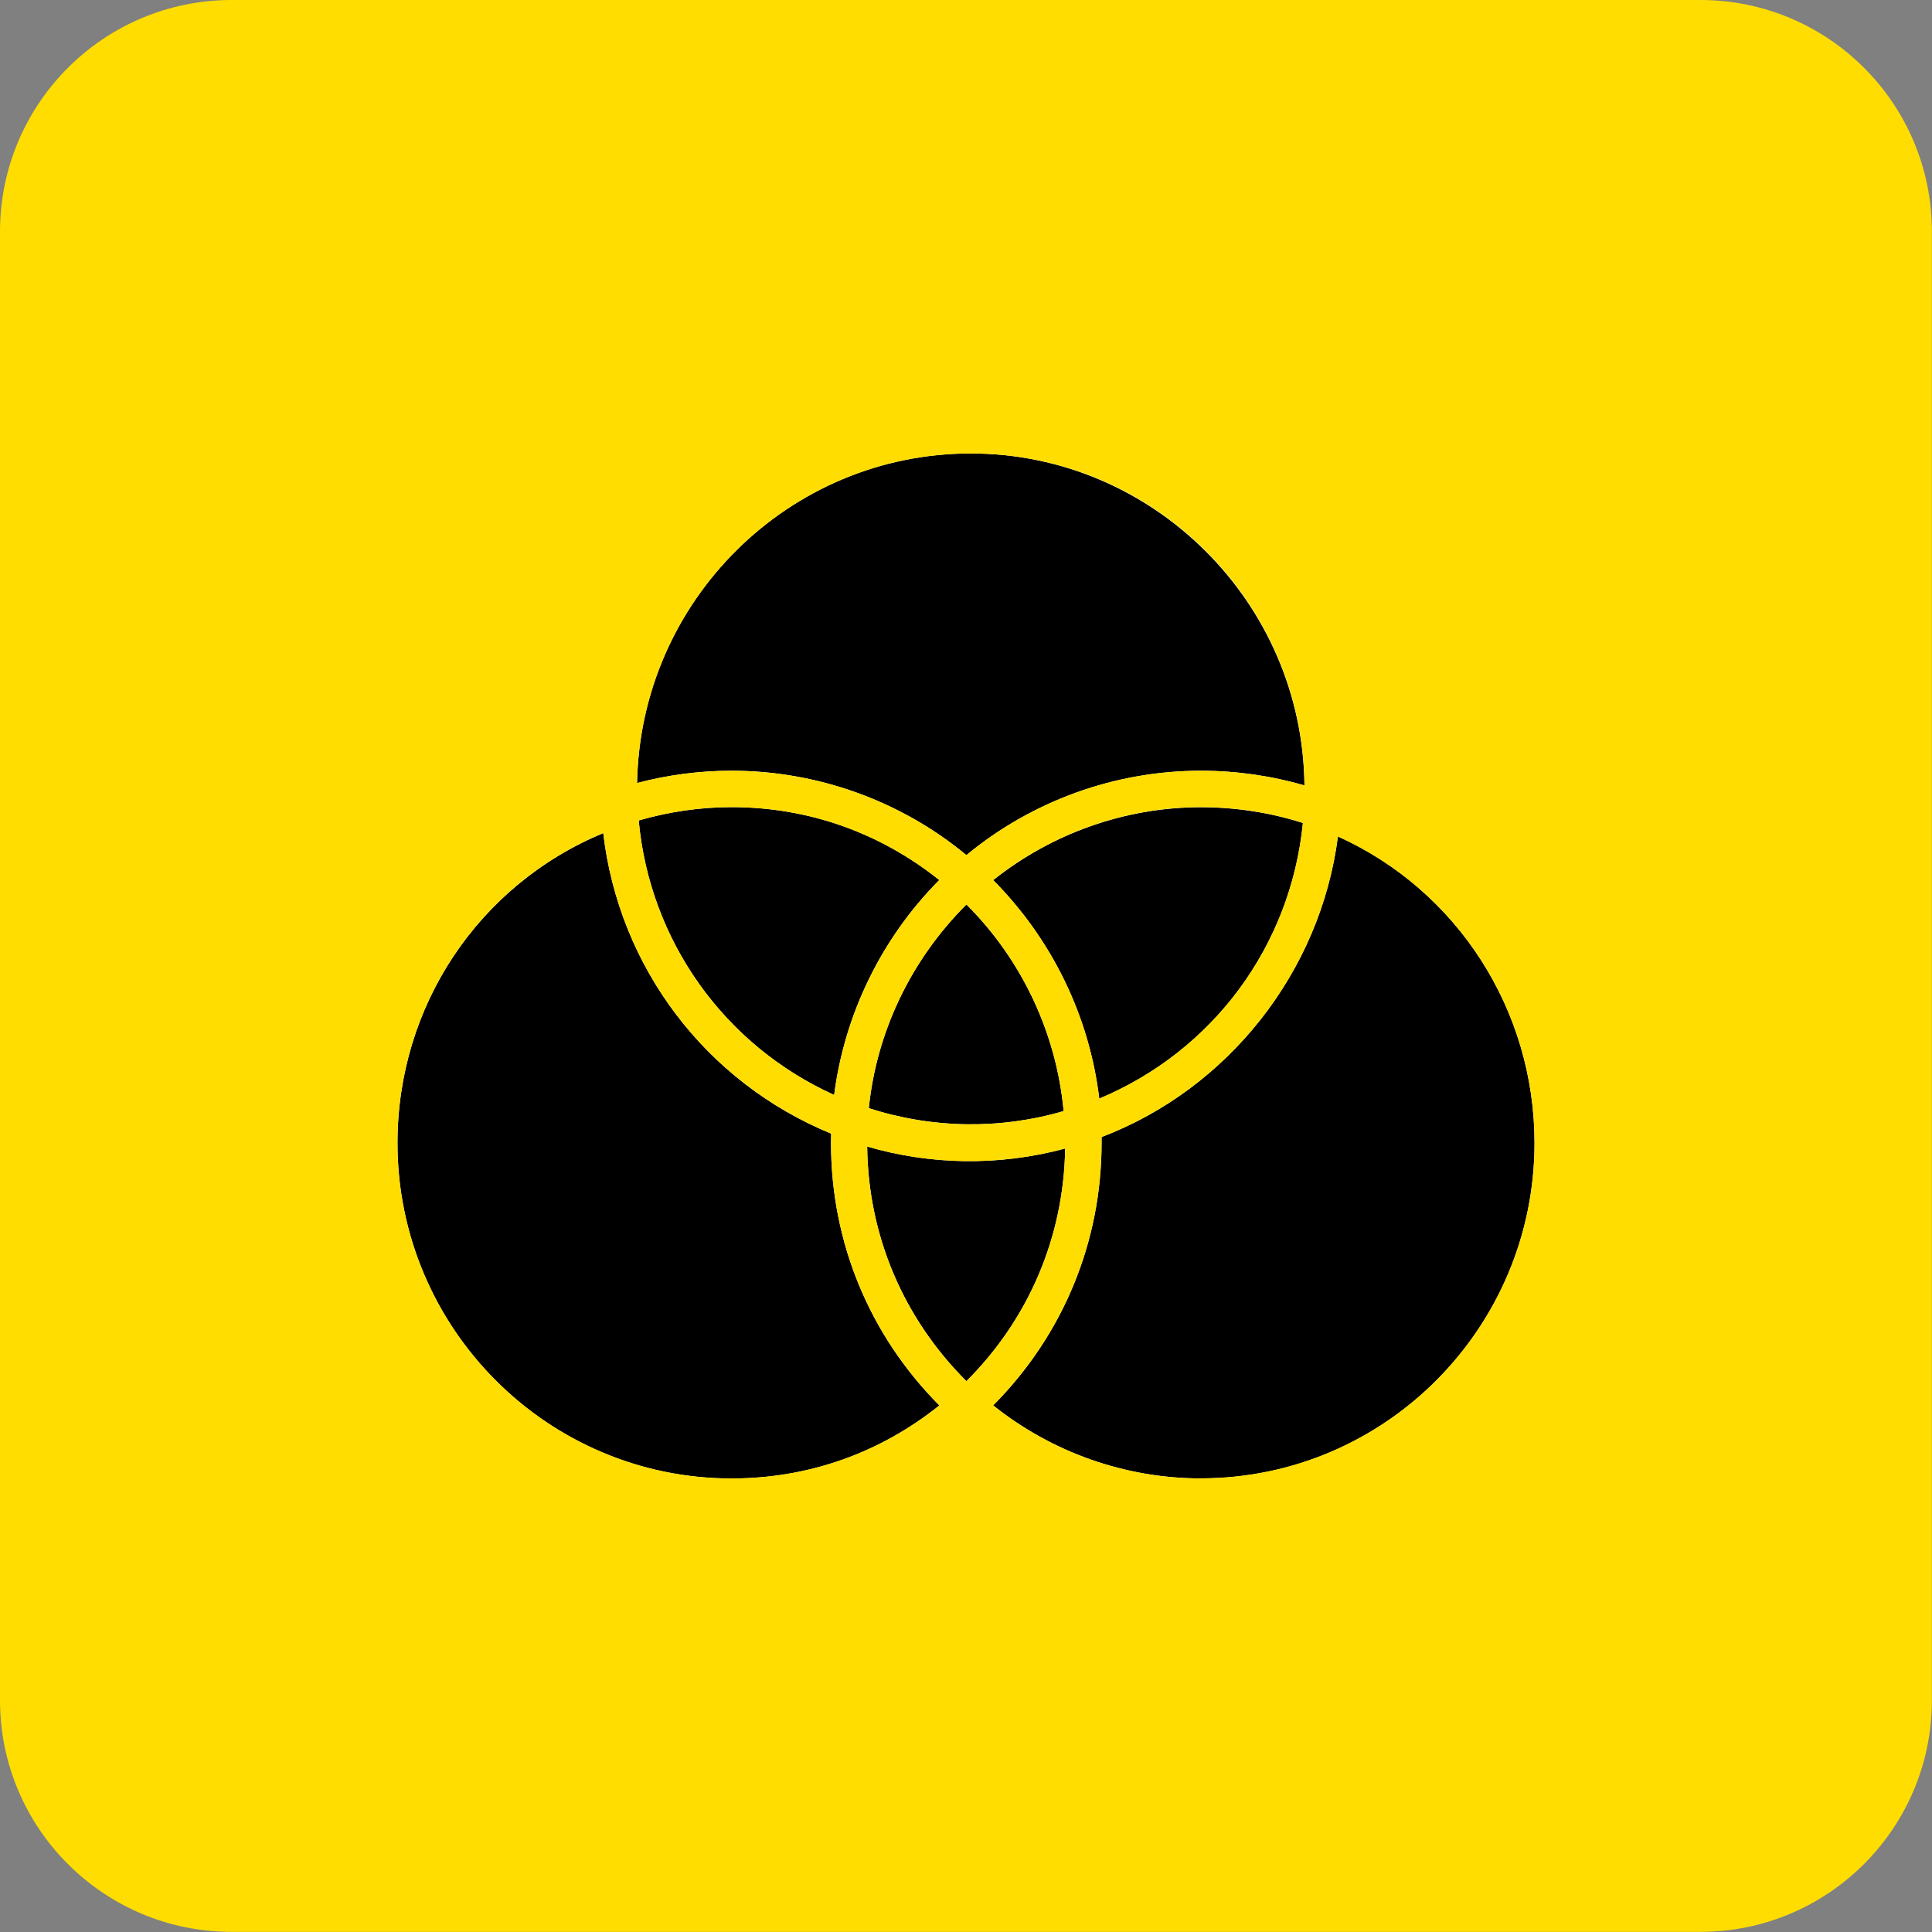
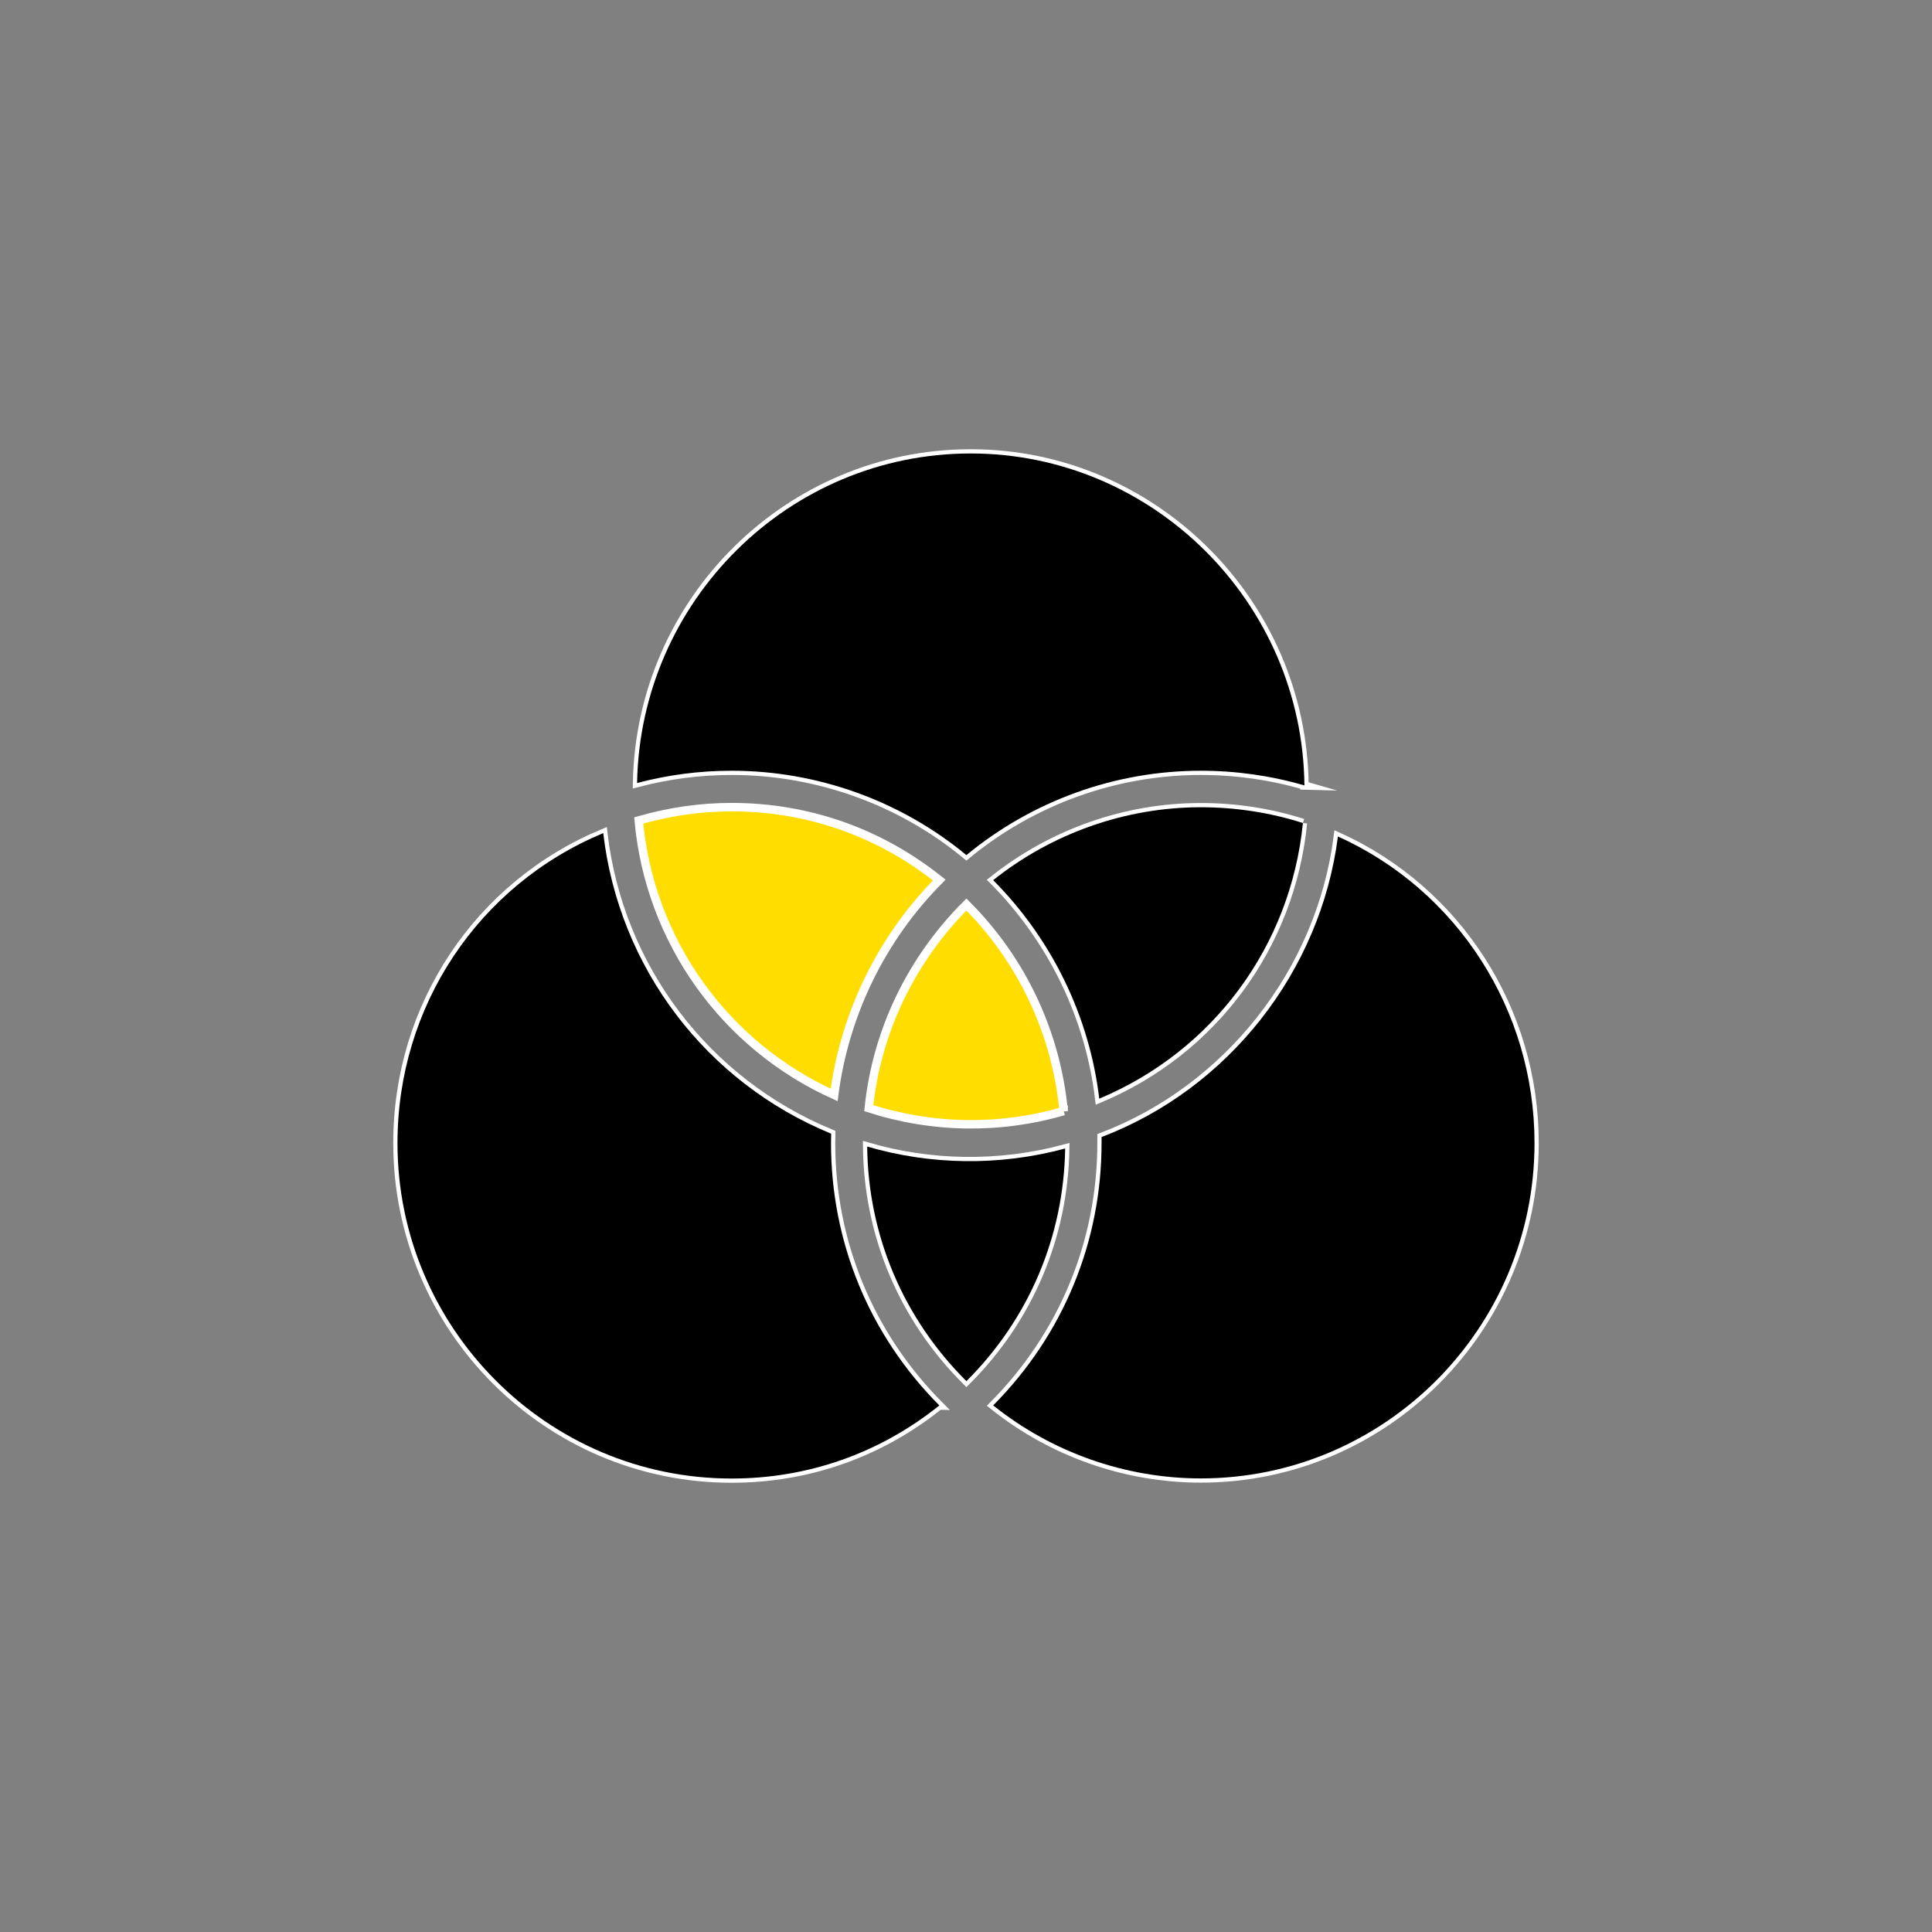
<svg xmlns="http://www.w3.org/2000/svg" id="Calque_1" data-name="Calque 1" viewBox="0 0 166.67 166.67" preserveAspectRatio="xMidYMid meet" width="70" height="70">
  <rect x="0" y="0" width="166.67" height="166.67" fill="#808080" stroke="none" />
  <defs>
    <style>
      .cls-1, .cls-2 {
        fill: #fd0;
      }

      .cls-3 {
        fill-rule: evenodd;
      }

      .cls-2 {
        stroke: #fff;
        stroke-miterlimit: 10;
        stroke-width: .73px;
      }
    </style>
  </defs>
  <path class="cls-2" d="M81.03,121.25c-5.14,4.12-11.33,6.3-17.92,6.3-15.89,0-28.82-12.98-28.82-28.94,0-11.79,6.95-22.24,17.75-26.74,1.36,11.61,8.86,21.49,19.66,25.93,0,.06,0,.12,0,.17,0,.21-.01.43-.01.64,0,8.55,3.31,16.57,9.35,22.64h0Z" />
  <path class="cls-2" d="M81.03,75.92c-4.98,5.01-8.17,11.56-9.07,18.54-9.48-4.29-15.91-13.3-16.86-23.68,2.63-.76,5.32-1.15,8.01-1.15,6.59,0,12.77,2.18,17.92,6.29Z" />
  <path class="cls-2" d="M91.76,95.85c-5.48,1.6-11.31,1.52-16.81-.25.67-6.61,3.66-12.82,8.42-17.57,4.79,4.78,7.76,11.09,8.39,17.83Z" />
  <path class="cls-2" d="M91.89,99.08c-.12,7.6-3.13,14.7-8.52,20.07-5.45-5.43-8.48-12.59-8.56-20.24,5.41,1.58,11.32,1.72,17.08.17Z" />
-   <path class="cls-2" d="M112.4,71c-1.06,10.62-7.75,19.67-17.57,23.78-.84-7.07-4.07-13.74-9.15-18.85,5.08-4.05,11.42-6.29,17.91-6.29,3.02,0,5.98.46,8.81,1.36Z" />
+   <path class="cls-2" d="M112.4,71c-1.06,10.62-7.75,19.67-17.57,23.78-.84-7.07-4.07-13.74-9.15-18.85,5.08-4.05,11.42-6.29,17.91-6.29,3.02,0,5.98.46,8.81,1.36" />
  <path class="cls-2" d="M112.54,67.76c-2.89-.84-5.9-1.27-8.94-1.27-7.38,0-14.54,2.58-20.23,7.28-5.67-4.69-12.86-7.28-20.26-7.28-2.76,0-5.51.36-8.15,1.06.28-15.72,13.09-28.43,28.78-28.43s28.63,12.82,28.79,28.64h0Z" />
  <path class="cls-2" d="M132.38,98.61c0,15.95-12.91,28.93-28.79,28.93-6.48,0-12.83-2.23-17.91-6.3,6.03-6.07,9.35-14.09,9.35-22.64v-.51c10.95-4.17,18.9-14.29,20.39-25.93,10.32,4.66,16.96,14.99,16.96,26.44h0Z" />
  <path class="cls-3" d="M112.54,67.76c-2.89-.84-5.9-1.27-8.94-1.27-7.38,0-14.54,2.58-20.23,7.28-5.67-4.69-12.86-7.28-20.26-7.28-2.76,0-5.51.36-8.15,1.06.28-15.72,13.09-28.43,28.78-28.43s28.63,12.82,28.79,28.64h0Z" />
-   <path class="cls-3" d="M81.03,75.92c-4.98,5.01-8.17,11.56-9.07,18.54-9.48-4.29-15.91-13.3-16.86-23.68,2.63-.76,5.32-1.15,8.01-1.15,6.59,0,12.77,2.18,17.92,6.29Z" />
  <path class="cls-3" d="M112.4,71c-1.06,10.62-7.75,19.67-17.57,23.78-.84-7.07-4.07-13.74-9.15-18.85,5.08-4.05,11.42-6.29,17.91-6.29,3.02,0,5.98.46,8.81,1.36Z" />
  <path class="cls-3" d="M81.03,121.25c-5.14,4.12-11.33,6.3-17.92,6.3-15.89,0-28.82-12.98-28.82-28.94,0-11.79,6.95-22.24,17.75-26.74,1.36,11.61,8.86,21.49,19.66,25.93,0,.06,0,.12,0,.17,0,.21-.01.43-.01.64,0,8.55,3.31,16.57,9.35,22.64h0Z" />
  <path class="cls-3" d="M132.38,98.61c0,15.95-12.91,28.93-28.79,28.93-6.48,0-12.83-2.23-17.91-6.3,6.03-6.07,9.35-14.09,9.35-22.64v-.51c10.95-4.17,18.9-14.29,20.39-25.93,10.32,4.66,16.96,14.99,16.96,26.44h0Z" />
-   <path class="cls-3" d="M91.76,95.85c-5.48,1.6-11.31,1.52-16.81-.25.67-6.61,3.66-12.82,8.42-17.57,4.79,4.78,7.76,11.09,8.39,17.83Z" />
  <g>
    <path class="cls-3" d="M91.89,99.08c-.12,7.6-3.13,14.7-8.52,20.07-5.45-5.43-8.48-12.59-8.56-20.24,5.41,1.58,11.32,1.72,17.08.17Z" />
-     <path class="cls-1" d="M146.68,0H19.99C8.95,0,0,8.95,0,19.99v126.69c0,11.03,8.95,19.98,19.99,19.98h126.69c11.03,0,19.98-8.95,19.98-19.98V19.99C166.67,8.95,157.72,0,146.68,0ZM83.75,39.12c15.78,0,28.63,12.82,28.79,28.64-2.89-.84-5.9-1.27-8.94-1.27-7.38,0-14.54,2.58-20.23,7.28-5.67-4.69-12.86-7.28-20.26-7.28-2.76,0-5.51.36-8.15,1.06.28-15.72,13.09-28.43,28.78-28.43h0ZM63.11,69.63c6.59,0,12.77,2.18,17.92,6.29-4.98,5.01-8.17,11.56-9.07,18.54-9.48-4.29-15.91-13.3-16.86-23.68,2.63-.76,5.32-1.15,8.01-1.15ZM83.37,78.02c4.79,4.78,7.76,11.09,8.39,17.83-5.48,1.6-11.31,1.52-16.81-.25.67-6.61,3.66-12.82,8.42-17.57ZM85.68,75.92c5.08-4.05,11.42-6.29,17.91-6.29,3.02,0,5.98.46,8.81,1.36-1.06,10.62-7.75,19.67-17.57,23.78-.84-7.07-4.07-13.74-9.15-18.85ZM63.11,127.54c-15.89,0-28.82-12.98-28.82-28.94,0-11.79,6.95-22.24,17.75-26.74,1.36,11.61,8.86,21.49,19.66,25.93,0,.06,0,.12,0,.17,0,.21-.01.43-.01.64,0,8.55,3.31,16.57,9.35,22.64-5.14,4.12-11.33,6.3-17.92,6.3h0ZM74.81,98.91c5.41,1.58,11.32,1.72,17.08.17-.12,7.6-3.13,14.7-8.52,20.07-5.45-5.43-8.48-12.59-8.56-20.24ZM103.59,127.54c-6.48,0-12.83-2.23-17.91-6.3,6.03-6.07,9.35-14.09,9.35-22.64v-.51c10.95-4.17,18.9-14.29,20.39-25.93,10.32,4.66,16.96,14.99,16.96,26.44,0,15.95-12.91,28.93-28.79,28.93h0Z" />
  </g>
</svg>